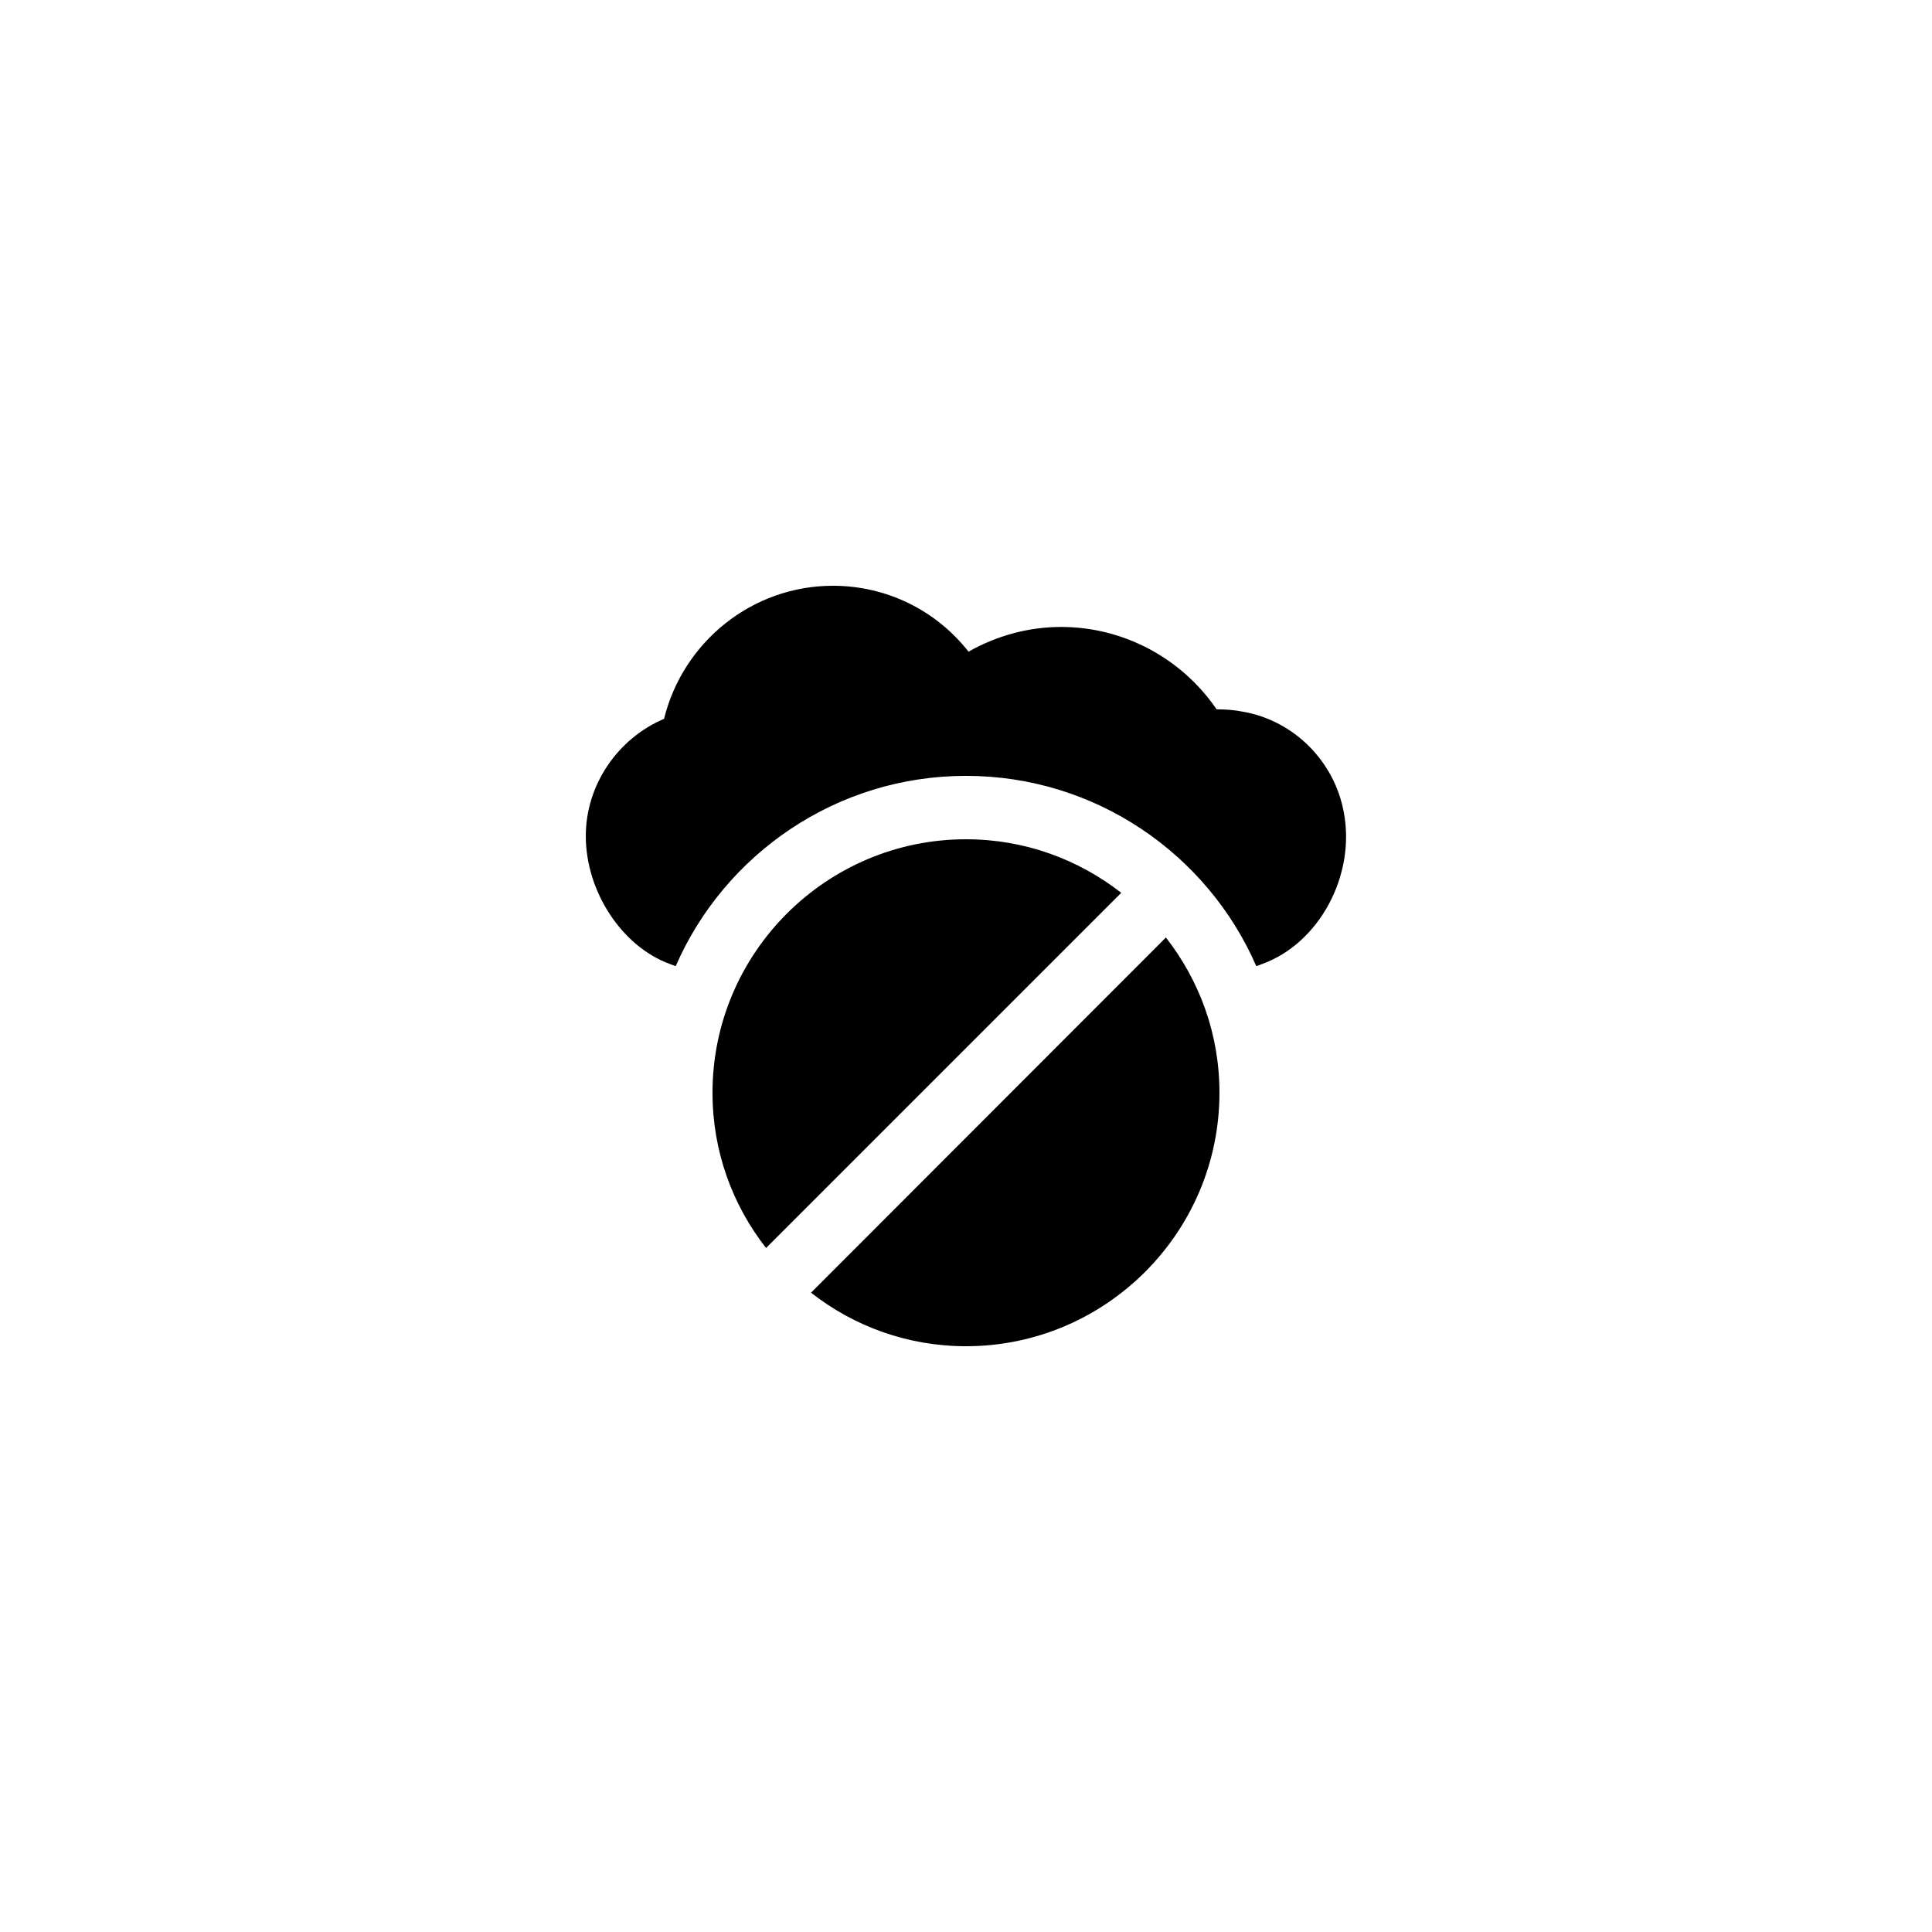
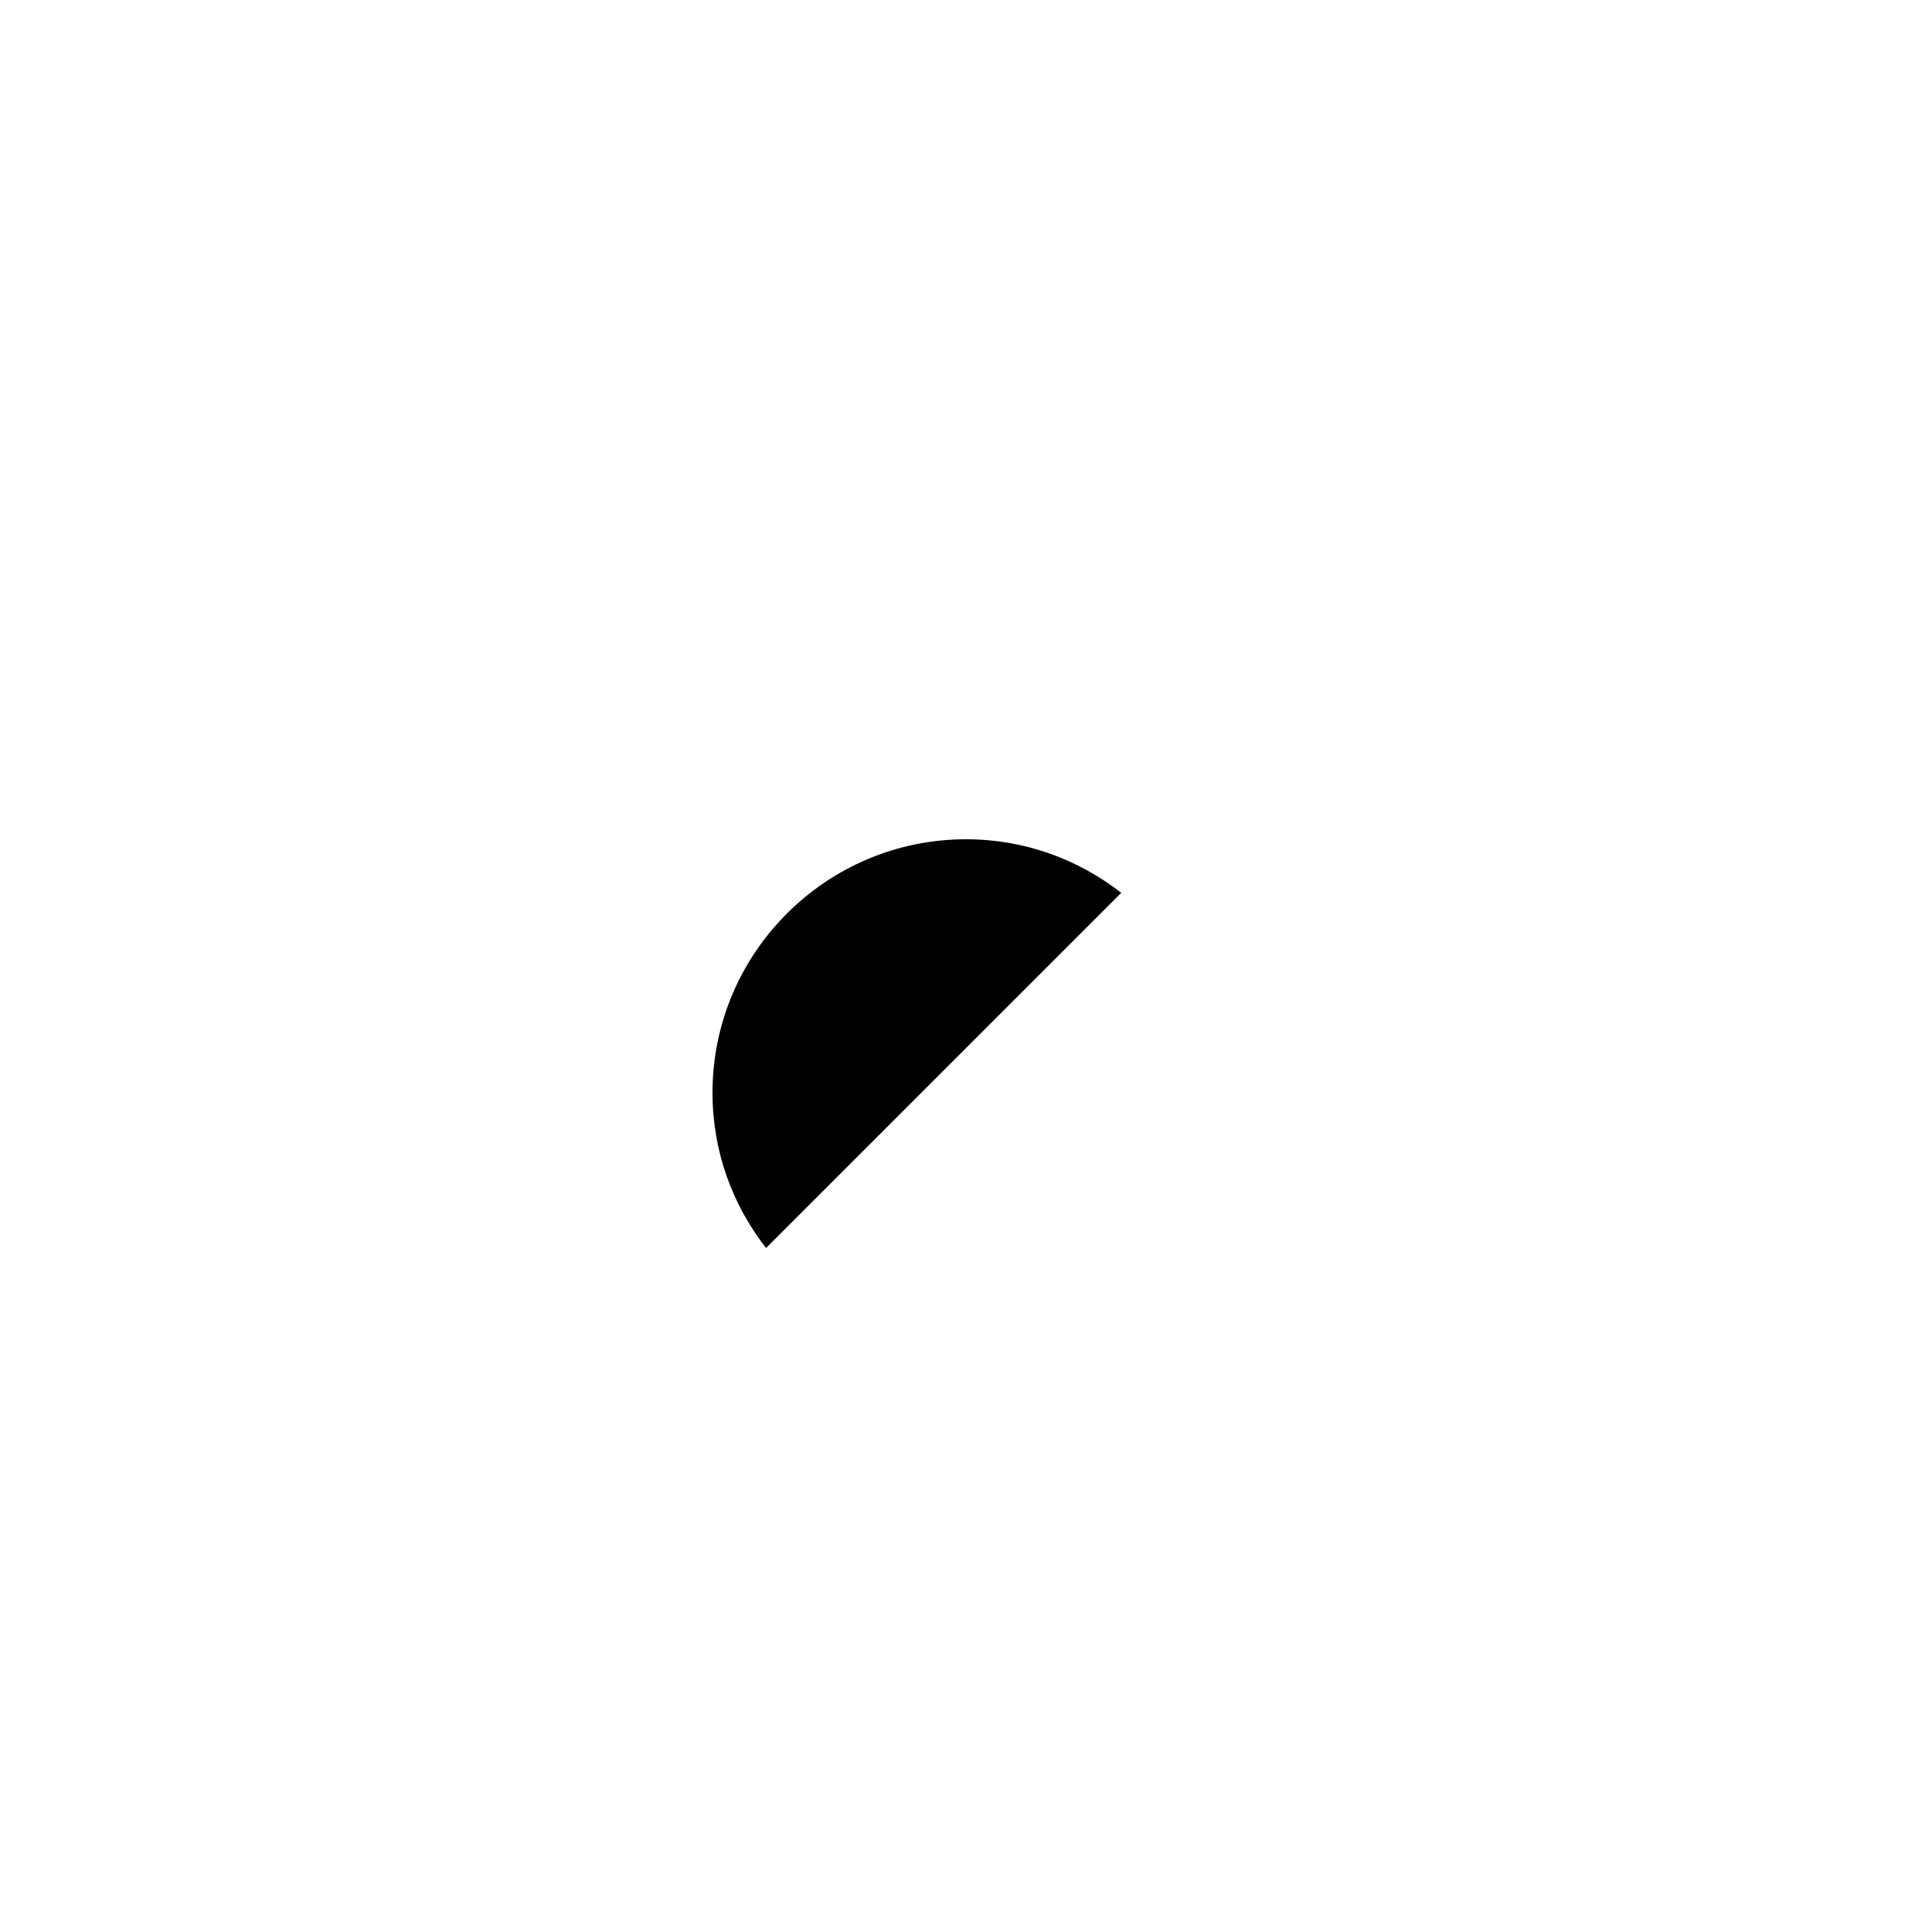
<svg xmlns="http://www.w3.org/2000/svg" fill="#000000" width="800px" height="800px" version="1.1" viewBox="144 144 512 512">
  <g>
-     <path d="m319.98 334.5c-12.258 5.207-20.738 17.465-20.738 31.066 0 14.695 9.574 29.305 22.336 33.922l1.34 0.508h0.168c12.93-29.641 42.57-50.383 76.914-50.383s63.984 20.738 76.914 50.383h0.168l1.344-0.504c15.199-5.457 24.938-23.594 21.664-40.391-2.519-13.352-13.098-24.016-26.449-26.449-2.434-0.504-4.785-0.672-7.223-0.672-9.32-13.602-24.688-21.832-41.227-21.832-8.48 0-16.961 2.266-24.52 6.551-8.645-11-21.746-17.465-35.938-17.465-21.41 0-39.715 14.859-44.754 35.266z" />
    <path d="m332.82 433.59c0 15.535 5.289 29.727 14.191 41.145l94.129-94.129c-11.422-8.898-25.613-14.191-41.145-14.191-37.031 0-67.176 30.145-67.176 67.176z" />
-     <path d="m467.17 433.59c0-15.535-5.289-29.727-14.191-41.145l-94.043 94.129c11.336 8.898 25.609 14.191 41.062 14.191 37.027 0 67.172-30.145 67.172-67.176z" />
  </g>
</svg>